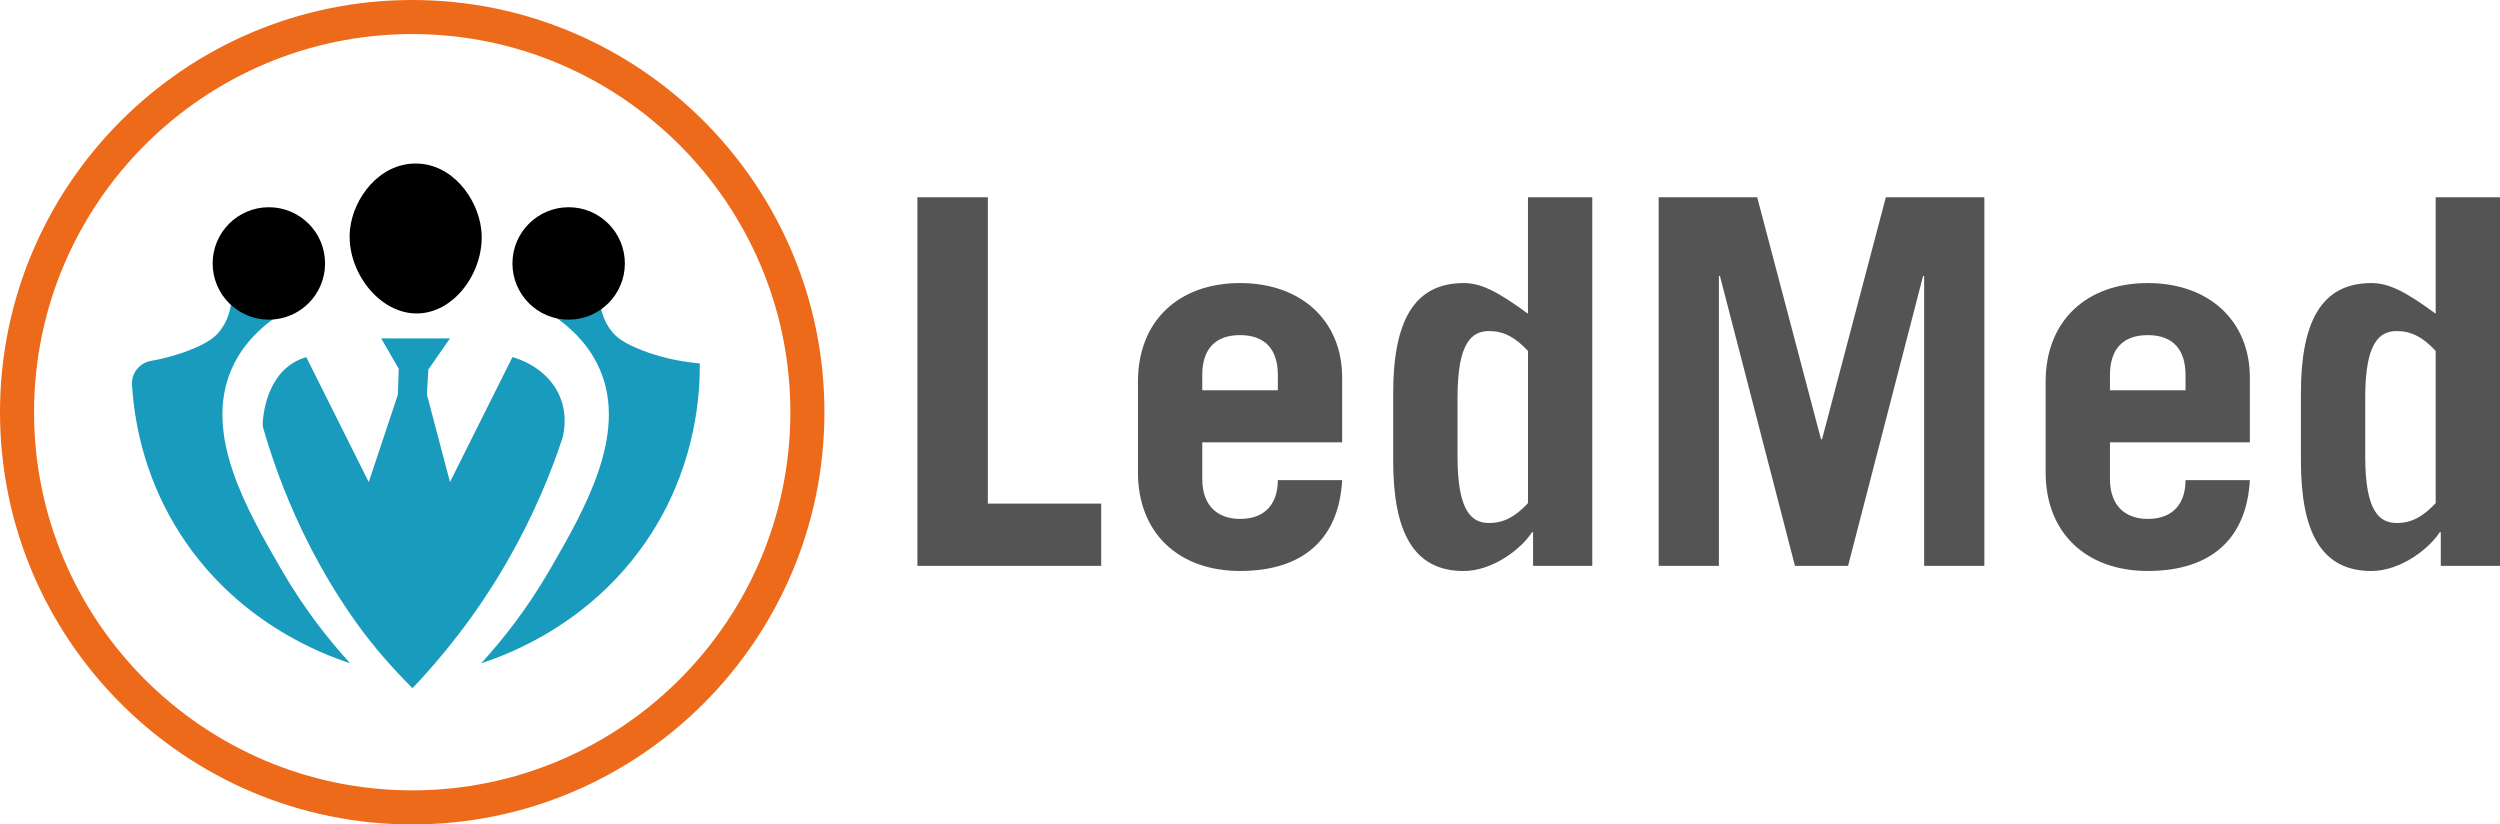
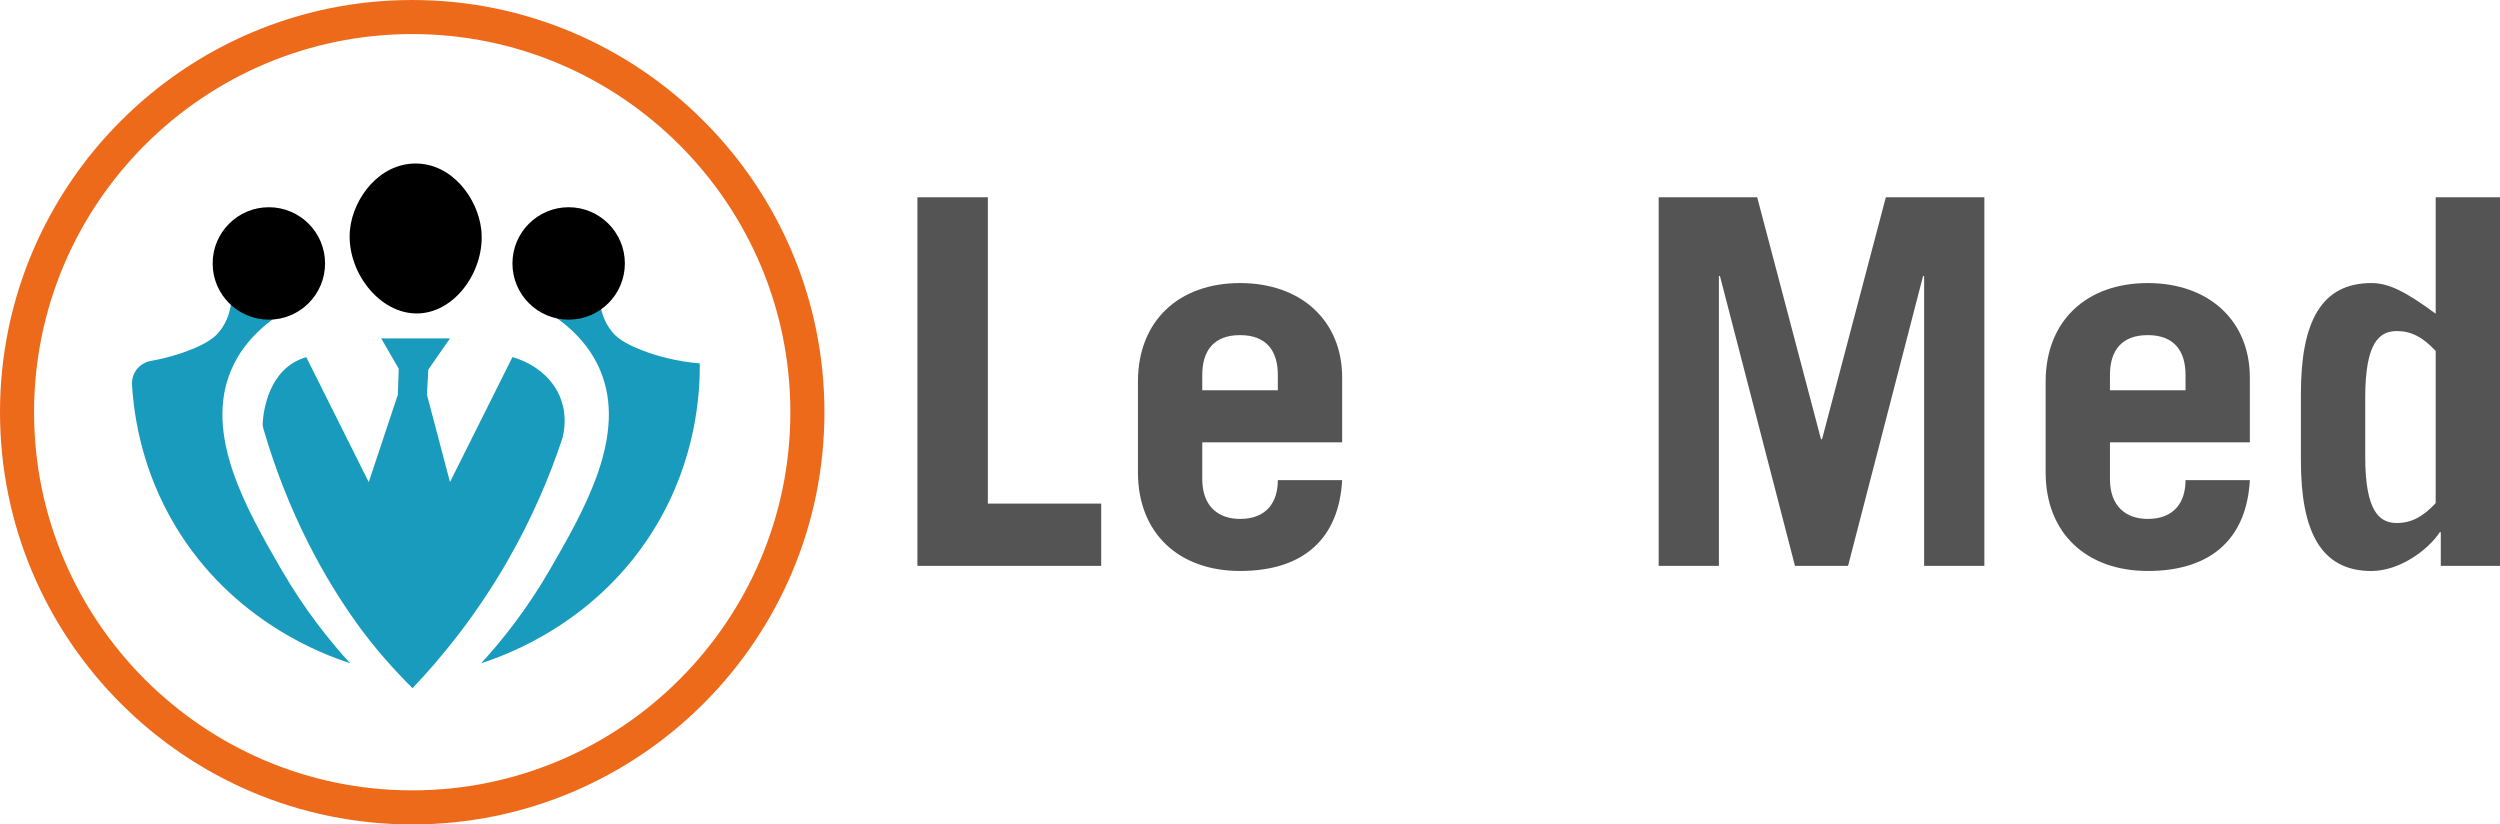
<svg xmlns="http://www.w3.org/2000/svg" id="b" data-name="Layer_2" viewBox="0 0 733.84 242">
  <defs>
    <style>
      .d {
        fill: #189bbd;
      }

      .e {
        fill: #ed6a1b;
      }

      .f {
        fill: #545454;
      }
    </style>
  </defs>
  <g id="c" data-name="Layer_1">
    <g>
      <g>
        <path class="f" d="M269.29,166.11V57.91h20.68v89.91h33.27v18.28h-53.95Z" />
        <path class="f" d="M352.91,129.84v10.79c0,8.09,4.79,11.69,11.09,11.69,7.94,0,11.09-5.09,11.09-11.39h18.88c-.9,16.78-10.94,26.67-29.97,26.67-17.98,0-29.97-11.09-29.97-28.92v-26.67c0-17.83,11.99-28.92,29.97-28.92s29.97,11.09,29.97,27.72v19.03h-41.06ZM375.09,114.56v-4.5c0-7.19-3.45-11.69-11.09-11.69s-11.09,4.5-11.09,11.69v4.5h22.18Z" />
-         <path class="f" d="M450.01,166.11v-9.89h-.3c-3.3,5.09-11.69,11.39-20.08,11.39-14.69,0-20.68-11.39-20.68-32.37v-19.78c0-20.98,6-32.37,20.68-32.37,5.09,0,9.89,2.4,18.88,8.99v-34.17h18.88v108.2h-17.38ZM448.52,103.02c-3.75-4.05-7.19-5.84-11.39-5.84-5.1,0-9.29,3.3-9.29,19.48v17.38c0,16.18,4.2,19.48,9.29,19.48,4.2,0,7.64-1.8,11.39-5.84v-44.66Z" />
        <path class="f" d="M486.88,166.11V57.91h28.92l18.73,71.03h.3l18.73-71.03h28.92v108.2h-17.68v-85.12h-.3l-22.03,85.12h-15.58l-22.03-85.12h-.3v85.12h-17.68Z" />
        <path class="f" d="M619.35,129.84v10.79c0,8.09,4.79,11.69,11.09,11.69,7.94,0,11.09-5.09,11.09-11.39h18.88c-.9,16.78-10.94,26.67-29.97,26.67-17.98,0-29.97-11.09-29.97-28.92v-26.67c0-17.83,11.99-28.92,29.97-28.92s29.97,11.09,29.97,27.72v19.03h-41.06ZM641.53,114.56v-4.5c0-7.19-3.45-11.69-11.09-11.69s-11.09,4.5-11.09,11.69v4.5h22.18Z" />
        <path class="f" d="M716.46,166.11v-9.89h-.3c-3.3,5.09-11.69,11.39-20.08,11.39-14.69,0-20.68-11.39-20.68-32.37v-19.78c0-20.98,5.99-32.37,20.68-32.37,5.1,0,9.89,2.4,18.88,8.99v-34.17h18.88v108.2h-17.38ZM714.96,103.02c-3.75-4.05-7.19-5.84-11.39-5.84-5.1,0-9.29,3.3-9.29,19.48v17.38c0,16.18,4.2,19.48,9.29,19.48,4.2,0,7.64-1.8,11.39-5.84v-44.66Z" />
      </g>
      <g>
        <path class="e" d="M121,242C54.28,242,0,187.72,0,121S54.28,0,121,0s121,54.28,121,121-54.28,121-121,121ZM121,10C59.79,10,10,59.79,10,121s49.79,111,111,111,111-49.79,111-111S182.21,10,121,10Z" />
        <g>
          <path class="d" d="M67.92,88.33c-.2,2.07-.88,5.85-3.67,9.17-1.05,1.26-3.03,3.19-9.17,5.5-2.66,1-6.27,2.14-10.75,2.93-3.38.59-5.79,3.58-5.58,7,.61,10.04,3.17,25.52,12.67,41.4,16.9,28.25,43.89,37.94,51.33,40.33-5.98-6.53-13.33-15.65-20.17-27.5-10.17-17.61-22.86-39.61-14.67-58.67,1.99-4.63,5.98-10.86,14.67-16.5-4.89-1.22-9.78-2.44-14.67-3.67Z" />
          <path class="d" d="M176.08,88.33c.2,2.07.88,5.85,3.67,9.17,1.05,1.26,3.03,3.19,9.17,5.5,3.72,1.4,9.3,3.07,16.5,3.67.06,8.84-1.04,27.94-12.83,47.67-16.9,28.25-43.89,37.94-51.33,40.33,5.98-6.53,13.33-15.65,20.17-27.5,10.17-17.61,22.86-39.61,14.67-58.67-1.99-4.63-5.98-10.86-14.67-16.5,4.89-1.22,9.78-2.44,14.67-3.67Z" />
          <path class="d" d="M111.92,99.33h20.17c-2.12,3.05-4.24,6.09-6.36,9.14-.14,2.46-.27,4.91-.41,7.37l6.77,25.66,18.33-36.67c1.03.27,10.74,2.95,14.19,12.27,1.88,5.06.99,9.61.47,11.57-3.47,10.48-8.65,23.14-16.5,36.67-9.12,15.71-19.09,27.83-27.5,36.67-5.41-5.43-11.14-11.74-16.5-19.25-9.08-12.71-19.96-31.71-27.29-57.01-.15-.51-.21-1.05-.18-1.58.2-3.41,1.71-16.16,12.8-19.33l18.33,36.67c2.85-8.55,5.69-17.09,8.54-25.64.09-2.54.18-5.07.27-7.61-1.71-2.97-3.43-5.95-5.14-8.92Z" />
          <circle cx="78.92" cy="77.33" r="16.5" />
          <circle cx="166.92" cy="77.33" r="16.5" />
          <path d="M141.25,67.25c1.37,11.52-7.19,24.3-18.33,24.75-11.64.47-21.49-12.69-20.17-24.75,1-9.11,8.54-19.25,19.25-19.25,10.72,0,18.17,10.17,19.25,19.25Z" />
        </g>
      </g>
    </g>
  </g>
</svg>